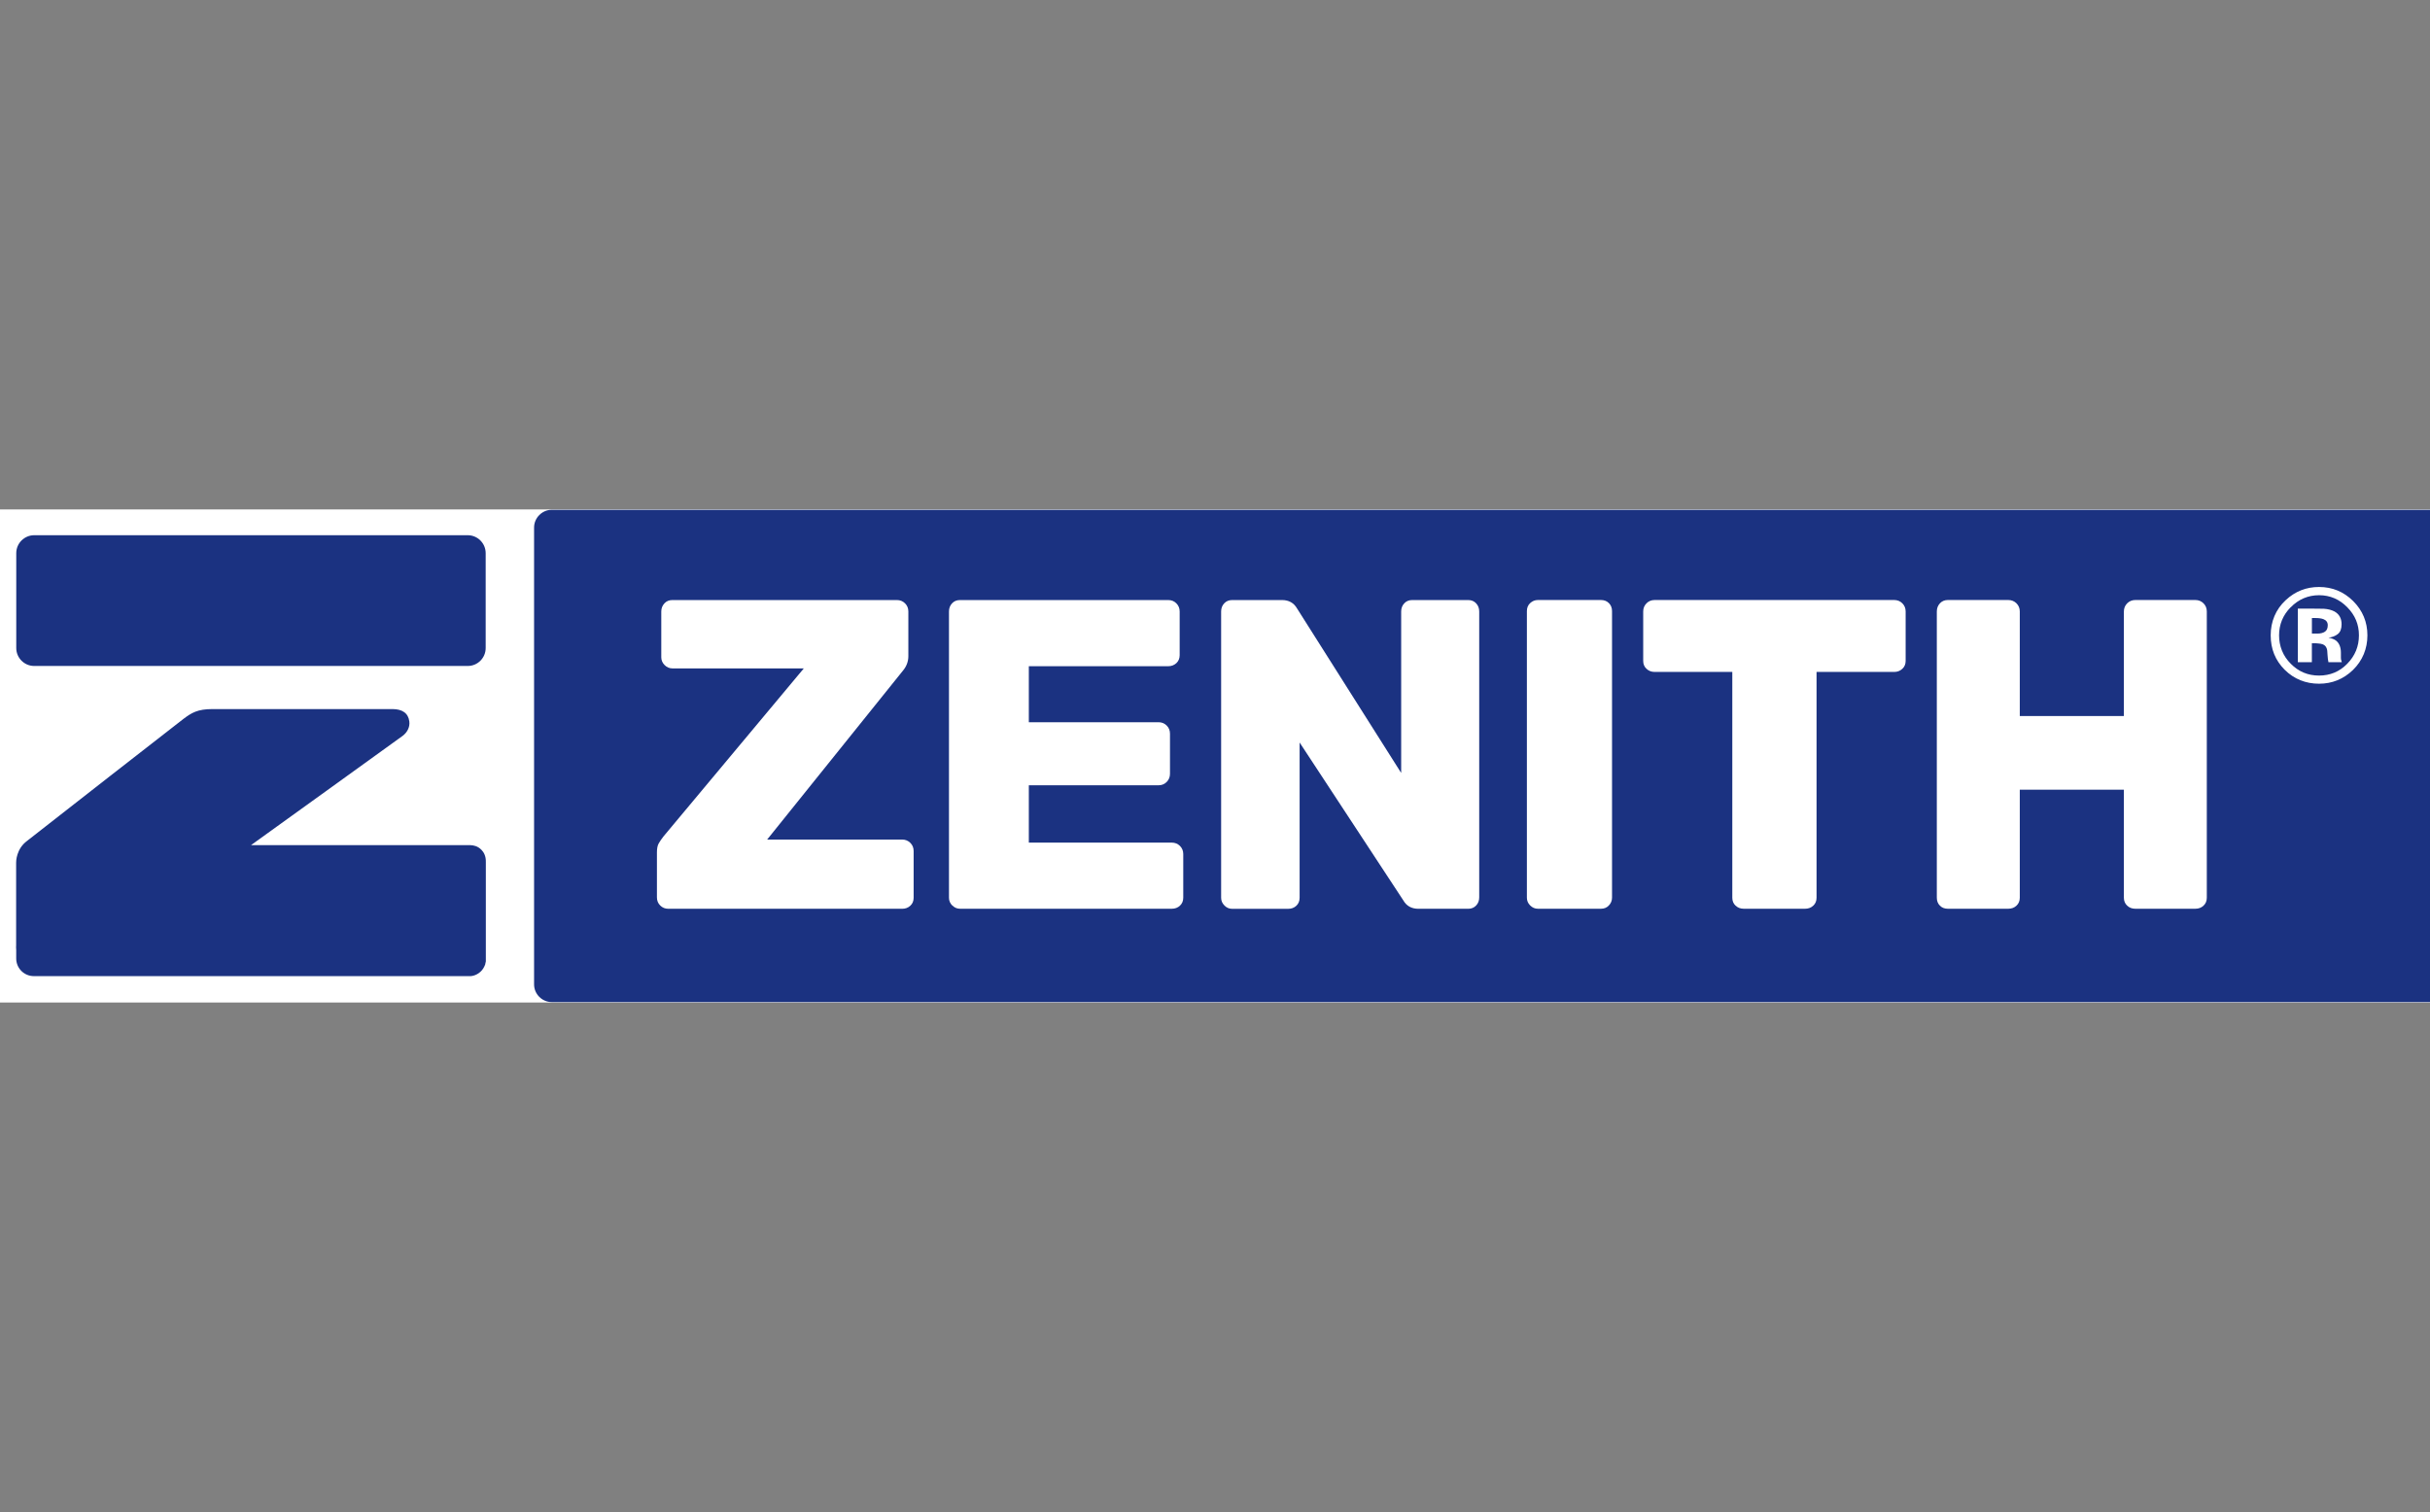
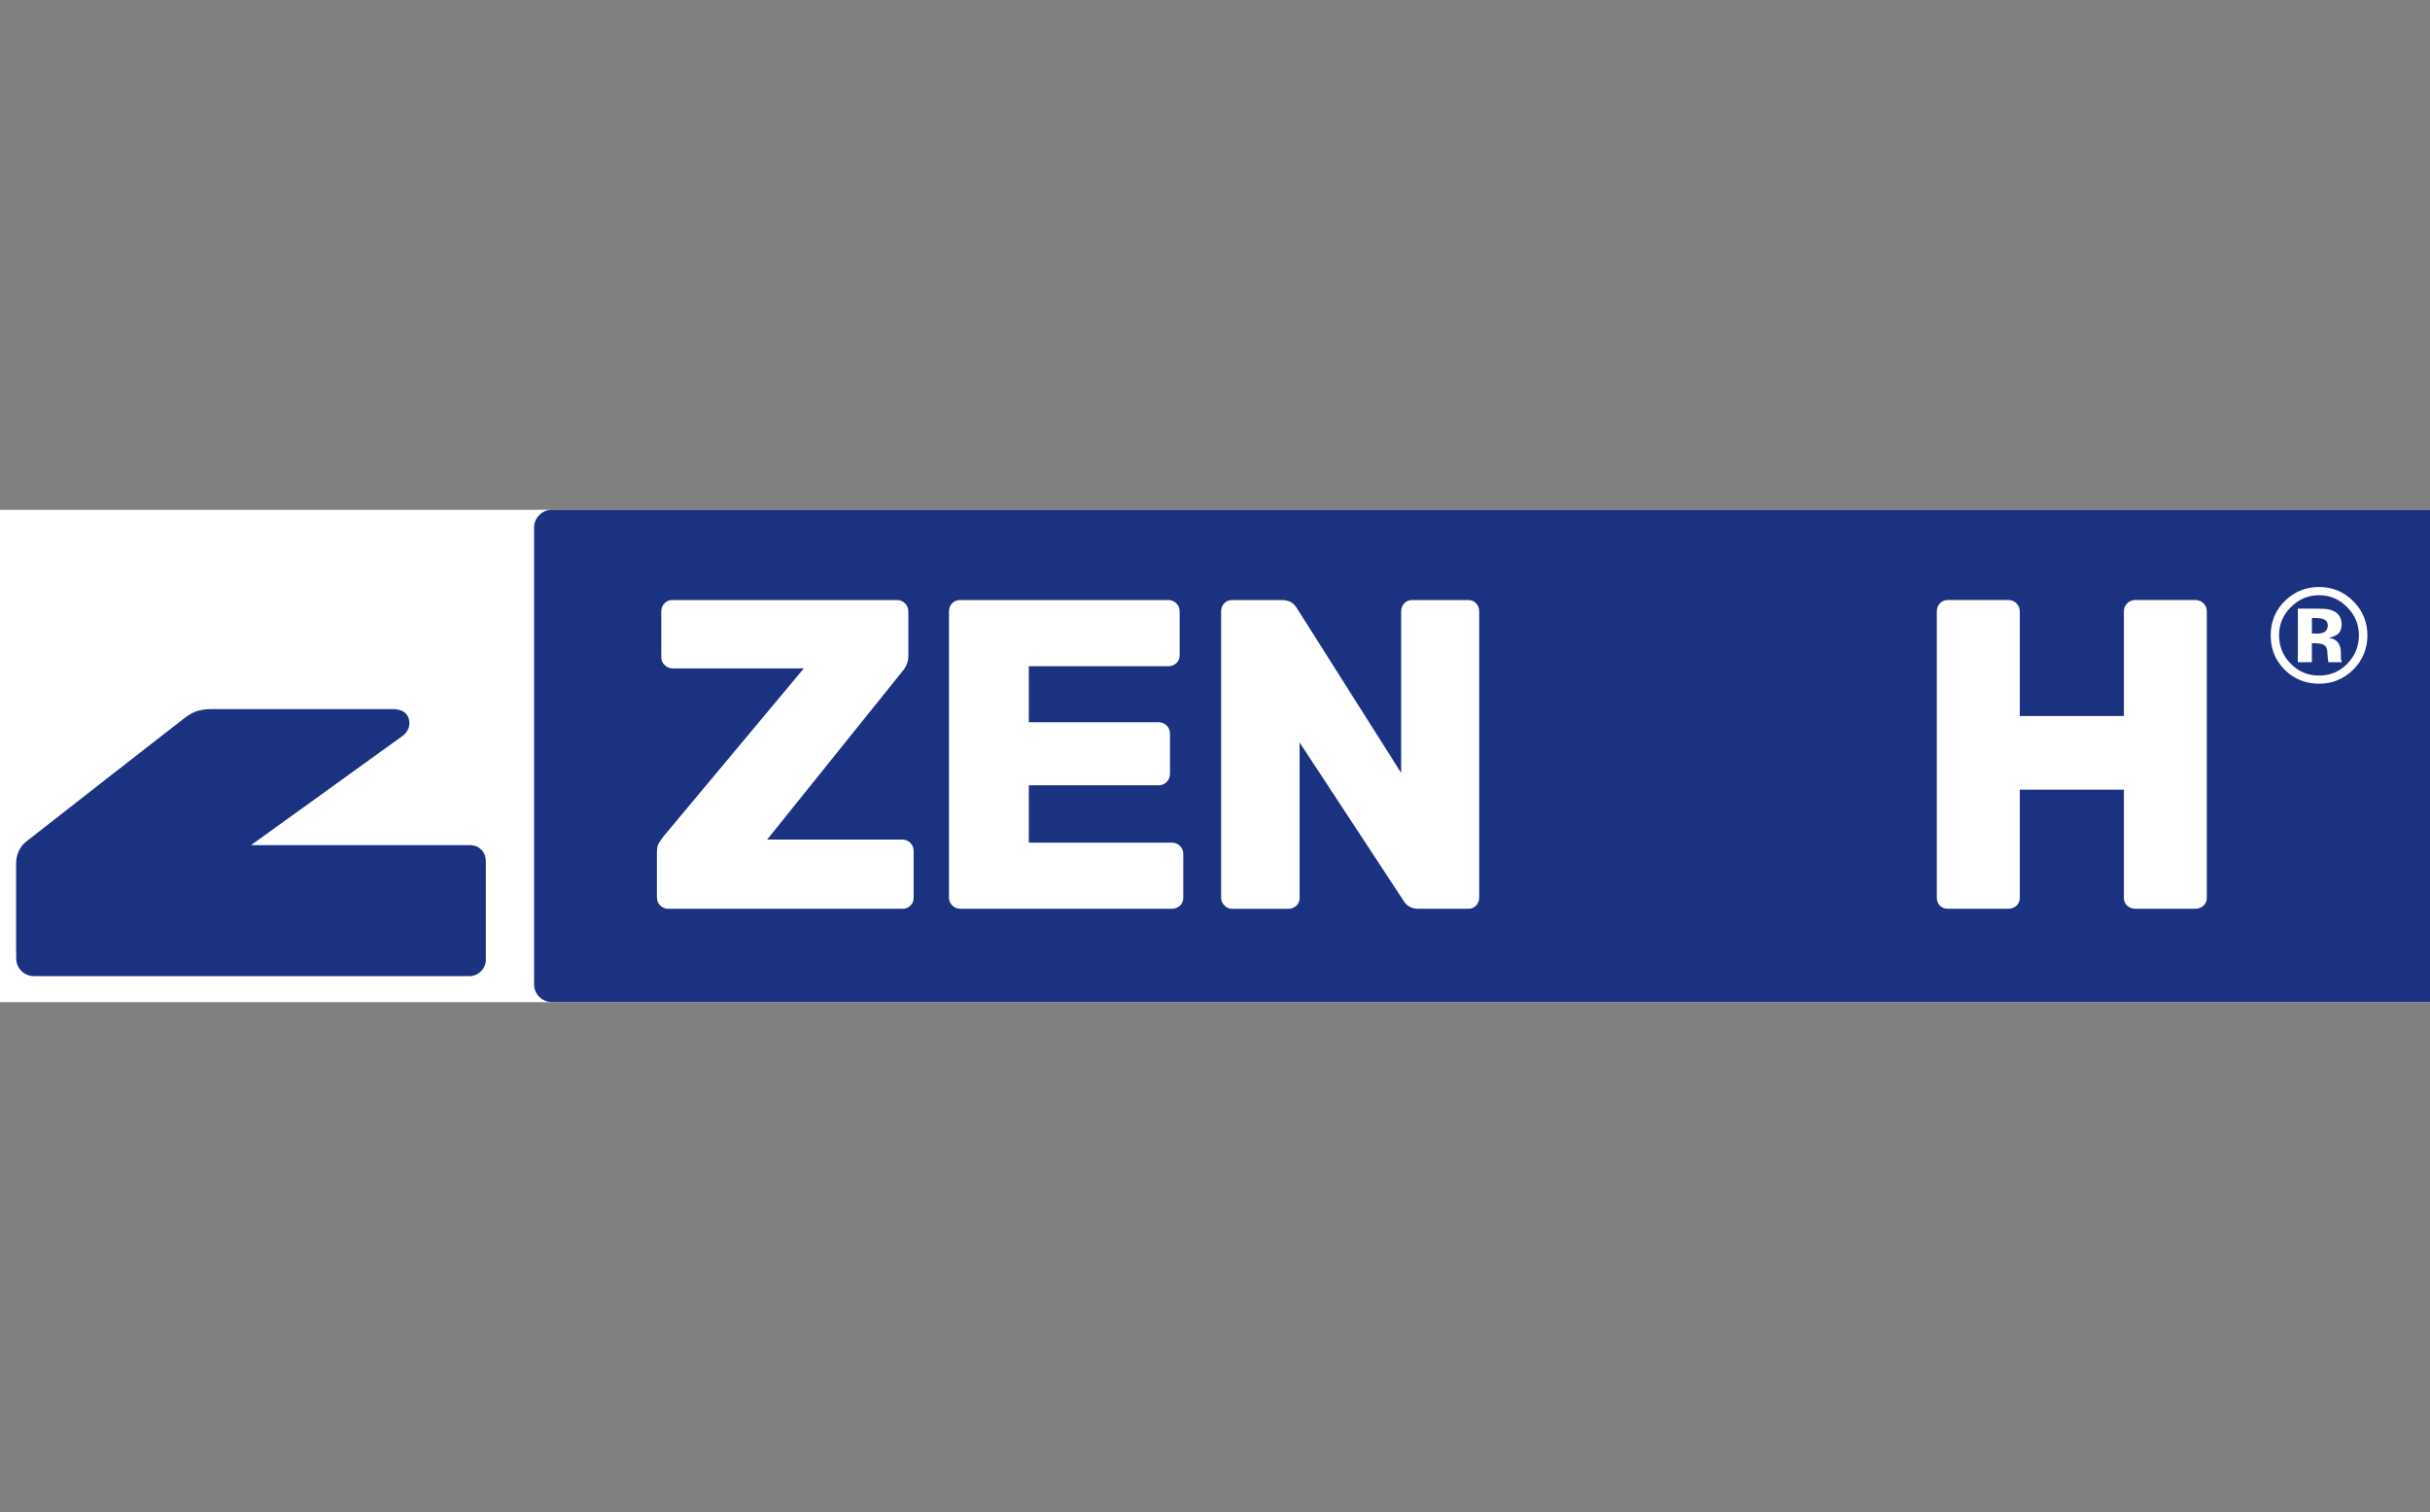
<svg xmlns="http://www.w3.org/2000/svg" version="1.1" width="241" height="150" viewBox="0 0 241 150" xml:space="preserve">
  <rect x="0" y="0" width="241" height="150" fill="#808080" stroke="none" />
  <desc>Created with Fabric.js 5.2.4</desc>
  <defs>
</defs>
  <rect x="0" y="0" width="100%" height="100%" fill="transparent" />
  <g transform="matrix(1 0 0 1 120.5 75)" id="05818499-9abb-4581-9bc1-ea44788e1a5a">
    <rect style="stroke: none; stroke-width: 1; stroke-dasharray: none; stroke-linecap: butt; stroke-dashoffset: 0; stroke-linejoin: miter; stroke-miterlimit: 4; fill: rgb(255,255,255); fill-rule: nonzero; opacity: 1; visibility: hidden;" vector-effect="non-scaling-stroke" x="-120.5" y="-75" rx="0" ry="0" width="241" height="150" />
  </g>
  <g transform="matrix(Infinity NaN NaN Infinity 0 0)" id="3eb90e43-b420-4b6b-9258-0668f5d3a89c">
</g>
  <g transform="matrix(0.4 0 0 0.4 120.5 75)">
    <g style="" vector-effect="non-scaling-stroke">
      <g transform="matrix(1 0 0 1 -0.02 0)">
        <path style="stroke: none; stroke-width: 1; stroke-dasharray: none; stroke-linecap: butt; stroke-dashoffset: 0; stroke-linejoin: miter; stroke-miterlimit: 4; fill: rgb(255,255,255); fill-rule: nonzero; opacity: 1;" vector-effect="non-scaling-stroke" transform=" translate(-306.31, -61.12)" d="M 608.13 122.17 L 4.47 122.17 C 2.05 122.17 0.08 120.2 0.08 117.77 L 0.08 4.48 C 0.07 2.06 2.04 0.07 4.47 0.07 L 608.14 0.07 C 610.55 0.07 612.54 2.06 612.54 4.47 L 612.54 117.76 C 612.54 120.19 610.55 122.16 608.14 122.16" stroke-linecap="round" />
      </g>
      <g transform="matrix(1 0 0 1 -0.02 0)">
-         <path style="stroke: rgb(255,255,255); stroke-width: 0.14; stroke-dasharray: none; stroke-linecap: butt; stroke-dashoffset: 0; stroke-linejoin: miter; stroke-miterlimit: 10; fill: none; fill-rule: nonzero; opacity: 1;" vector-effect="non-scaling-stroke" transform=" translate(-306.31, -61.12)" d="M 608.13 122.17 L 4.47 122.17 C 2.05 122.17 0.08 120.2 0.08 117.77 L 0.08 4.48 C 0.07 2.06 2.04 0.07 4.47 0.07 L 608.14 0.07 C 610.55 0.07 612.54 2.06 612.54 4.47 L 612.54 117.76 C 612.54 120.19 610.55 122.16 608.14 122.16 Z" stroke-linecap="round" />
-       </g>
+         </g>
      <g transform="matrix(1 0 0 1 68.71 -0.01)">
        <path style="stroke: none; stroke-width: 1; stroke-dasharray: none; stroke-linecap: butt; stroke-dashoffset: 0; stroke-linejoin: miter; stroke-miterlimit: 4; fill: rgb(27,50,129); fill-rule: nonzero; opacity: 1;" vector-effect="non-scaling-stroke" transform=" translate(-375.04, -61.12)" d="M 608.18 122.16 L 141.9 122.16 C 139.49 122.16 137.5 120.19 137.5 117.77 L 137.5 4.47 C 137.5 2.06 139.49 0.07 141.9 0.07 L 608.18 0.07 C 610.59 0.07 612.58 2.06 612.58 4.47 L 612.58 117.77 C 612.58 120.19 610.59 122.16 608.18 122.16" stroke-linecap="round" />
      </g>
      <g transform="matrix(1 0 0 1 -239.02 -38.54)">
-         <path style="stroke: none; stroke-width: 1; stroke-dasharray: none; stroke-linecap: butt; stroke-dashoffset: 0; stroke-linejoin: miter; stroke-miterlimit: 4; fill: rgb(27,50,129); fill-rule: nonzero; opacity: 1;" vector-effect="non-scaling-stroke" transform=" translate(-67.31, -22.59)" d="M 121.06 6.37 L 13.56 6.37 C 11.12 6.37 9.11 8.36 9.11 10.83 L 9.11 34.35 C 9.11 36.8 11.11 38.8 13.56 38.8 L 121.06 38.8 C 123.5 38.8 125.5 36.81 125.5 34.35 L 125.5 10.83 C 125.5 8.37 123.5 6.37 121.06 6.37" stroke-linecap="round" />
-       </g>
+         </g>
      <g transform="matrix(1 0 0 1 -239.03 21.47)">
        <path style="stroke: none; stroke-width: 1; stroke-dasharray: none; stroke-linecap: butt; stroke-dashoffset: 0; stroke-linejoin: miter; stroke-miterlimit: 4; fill: rgb(27,50,129); fill-rule: nonzero; opacity: 1;" vector-effect="non-scaling-stroke" transform=" translate(-67.3, -82.59)" d="M 125.52 112.24 C 125.53 112.13 125.54 112.02 125.54 111.92 L 125.54 87.46 C 125.6 85.92 125 84.95 124.47 84.41 C 123.52 83.41 122.37 83.24 121.69 83.23 L 67.31 83.23 C 67.31 83.23 104.85 56.2 104.93 56.11 C 105.97 55.33 106.76 54.01 106.57 52.56 C 106.31 50.47 104.8 49.48 102.38 49.48 L 57.74 49.48 C 54.08 49.48 52.59 50.39 50.57 51.91 C 49.96 52.37 15.35 79.34 11.77 82.19 C 9.13 84.15 9.07 87.23 9.08 87.58 L 9.08 108.05 C 9.06 108.27 9.05 108.74 9.1 109.31 L 9.1 111.35 C 9.1 113.75 11.06 115.71 13.46 115.71 L 121.71 115.71 C 121.8 115.71 121.89 115.71 122 115.69 C 123.18 115.53 124.53 114.72 125.17 113.31 C 125.33 113.02 125.45 112.68 125.47 112.34 C 125.48 112.31 125.49 112.28 125.5 112.24" stroke-linecap="round" />
      </g>
      <g transform="matrix(1 0 0 1 -106.54 -0.4)">
        <path style="stroke: none; stroke-width: 1; stroke-dasharray: none; stroke-linecap: butt; stroke-dashoffset: 0; stroke-linejoin: miter; stroke-miterlimit: 4; fill: rgb(255,255,255); fill-rule: nonzero; opacity: 1;" vector-effect="non-scaling-stroke" transform=" translate(-199.79, -60.72)" d="M 168.77 98.19 C 168.23 97.65 167.96 96.98 167.96 96.18 L 167.96 85.02 C 167.96 84.07 168.1 83.34 168.39 82.82 C 168.68 82.3 169.08 81.72 169.59 81.06 L 204.38 39.39 L 171.78 39.39 C 171.06 39.39 170.41 39.11 169.87 38.57 C 169.33 38.03 169.04 37.38 169.04 36.66 L 169.04 25.28 C 169.04 24.48 169.31 23.81 169.82 23.26 C 170.32 22.71 170.98 22.44 171.78 22.44 L 227.46 22.44 C 228.26 22.44 228.93 22.71 229.48 23.26 C 230.03 23.81 230.3 24.48 230.3 25.28 L 230.3 36.34 C 230.3 37.72 229.82 38.96 228.87 40.06 L 195.29 81.84 L 228.77 81.84 C 229.57 81.84 230.24 82.12 230.79 82.66 C 231.34 83.21 231.61 83.88 231.61 84.69 L 231.61 96.27 C 231.61 97.09 231.34 97.74 230.79 98.25 C 230.24 98.76 229.57 99.01 228.77 99.01 L 170.79 99.01 C 169.99 99.01 169.32 98.74 168.77 98.19" stroke-linecap="round" />
      </g>
      <g transform="matrix(1 0 0 1 -36.92 -0.4)">
        <path style="stroke: none; stroke-width: 1; stroke-dasharray: none; stroke-linecap: butt; stroke-dashoffset: 0; stroke-linejoin: miter; stroke-miterlimit: 4; fill: rgb(255,255,255); fill-rule: nonzero; opacity: 1;" vector-effect="non-scaling-stroke" transform=" translate(-269.4, -60.72)" d="M 241.17 98.19 C 240.63 97.65 240.36 97.01 240.36 96.27 L 240.36 25.28 C 240.36 24.48 240.61 23.81 241.12 23.26 C 241.63 22.71 242.28 22.44 243.09 22.44 L 294.73 22.44 C 295.53 22.44 296.2 22.71 296.74 23.26 C 297.29 23.81 297.56 24.48 297.56 25.28 L 297.56 36.11 C 297.56 36.91 297.29 37.57 296.74 38.09 C 296.2 38.58 295.53 38.85 294.73 38.85 L 260.16 38.85 L 260.16 52.74 L 292.31 52.74 C 293.13 52.74 293.8 53.02 294.34 53.56 C 294.88 54.1 295.16 54.77 295.16 55.58 L 295.16 65.53 C 295.16 66.33 294.88 67.02 294.34 67.56 C 293.8 68.1 293.13 68.38 292.31 68.38 L 260.16 68.38 L 260.16 82.6 L 295.61 82.6 C 296.41 82.6 297.08 82.88 297.63 83.42 C 298.17 83.96 298.45 84.64 298.45 85.44 L 298.45 96.26 C 298.45 97.08 298.17 97.73 297.63 98.24 C 297.08 98.75 296.41 99 295.61 99 L 243.1 99 C 242.37 99 241.73 98.73 241.18 98.18" stroke-linecap="round" />
      </g>
      <g transform="matrix(1 0 0 1 33.52 -0.39)">
        <path style="stroke: none; stroke-width: 1; stroke-dasharray: none; stroke-linecap: butt; stroke-dashoffset: 0; stroke-linejoin: miter; stroke-miterlimit: 4; fill: rgb(255,255,255); fill-rule: nonzero; opacity: 1;" vector-effect="non-scaling-stroke" transform=" translate(-339.85, -60.73)" d="M 308.67 98.19 C 308.12 97.65 307.85 97.01 307.85 96.27 L 307.85 25.28 C 307.85 24.48 308.1 23.81 308.61 23.26 C 309.12 22.71 309.78 22.44 310.59 22.44 L 322.95 22.44 C 324.62 22.44 325.87 23.13 326.67 24.52 L 352.49 65.32 L 352.49 25.28 C 352.49 24.48 352.74 23.81 353.25 23.26 C 353.76 22.71 354.41 22.44 355.22 22.44 L 369.12 22.44 C 369.91 22.44 370.57 22.71 371.08 23.26 C 371.59 23.81 371.84 24.48 371.84 25.28 L 371.84 96.18 C 371.84 96.98 371.59 97.65 371.08 98.19 C 370.57 98.74 369.91 99.01 369.12 99.01 L 356.76 99.01 C 355.08 99.01 353.82 98.32 353.03 96.94 L 327.31 57.77 L 327.31 96.28 C 327.31 97.1 327.04 97.75 326.5 98.26 C 325.96 98.77 325.27 99.02 324.48 99.02 L 310.59 99.02 C 309.85 99.02 309.21 98.75 308.67 98.2" stroke-linecap="round" />
      </g>
      <g transform="matrix(1 0 0 1 87.89 -0.4)">
-         <path style="stroke: none; stroke-width: 1; stroke-dasharray: none; stroke-linecap: butt; stroke-dashoffset: 0; stroke-linejoin: miter; stroke-miterlimit: 4; fill: rgb(255,255,255); fill-rule: nonzero; opacity: 1;" vector-effect="non-scaling-stroke" transform=" translate(-394.22, -60.73)" d="M 384.47 98.19 C 383.93 97.65 383.66 97.01 383.66 96.27 L 383.66 25.18 C 383.66 24.38 383.93 23.71 384.47 23.21 C 385.02 22.7 385.66 22.44 386.39 22.44 L 402.03 22.44 C 402.83 22.44 403.49 22.7 403.99 23.21 C 404.5 23.71 404.77 24.38 404.77 25.18 L 404.77 96.27 C 404.77 97.01 404.5 97.65 403.99 98.19 C 403.49 98.74 402.83 99.01 402.03 99.01 L 386.39 99.01 C 385.66 99.01 385.02 98.74 384.47 98.19" stroke-linecap="round" />
-       </g>
+         </g>
      <g transform="matrix(1 0 0 1 138.71 -0.4)">
-         <path style="stroke: none; stroke-width: 1; stroke-dasharray: none; stroke-linecap: butt; stroke-dashoffset: 0; stroke-linejoin: miter; stroke-miterlimit: 4; fill: rgb(255,255,255); fill-rule: nonzero; opacity: 1;" vector-effect="non-scaling-stroke" transform=" translate(-445.04, -60.73)" d="M 435.41 98.25 C 434.86 97.74 434.59 97.09 434.59 96.28 L 434.59 40.28 L 415.34 40.28 C 414.53 40.28 413.85 40.01 413.32 39.5 C 412.77 39.01 412.5 38.34 412.5 37.54 L 412.5 25.29 C 412.5 24.48 412.77 23.81 413.32 23.26 C 413.85 22.72 414.53 22.44 415.34 22.44 L 474.73 22.44 C 475.53 22.44 476.22 22.72 476.75 23.26 C 477.3 23.81 477.57 24.48 477.57 25.29 L 477.57 37.54 C 477.57 38.34 477.3 39.01 476.75 39.5 C 476.22 40.01 475.53 40.28 474.73 40.28 L 455.48 40.28 L 455.48 96.28 C 455.48 97.09 455.21 97.74 454.66 98.25 C 454.12 98.76 453.44 99.01 452.64 99.01 L 437.44 99.01 C 436.63 99.01 435.96 98.76 435.42 98.25" stroke-linecap="round" />
-       </g>
+         </g>
      <g transform="matrix(1 0 0 1 212.44 -0.4)">
        <path style="stroke: none; stroke-width: 1; stroke-dasharray: none; stroke-linecap: butt; stroke-dashoffset: 0; stroke-linejoin: miter; stroke-miterlimit: 4; fill: rgb(255,255,255); fill-rule: nonzero; opacity: 1;" vector-effect="non-scaling-stroke" transform=" translate(-518.77, -60.73)" d="M 486.07 98.25 C 485.56 97.74 485.3 97.09 485.3 96.28 L 485.3 25.29 C 485.3 24.48 485.56 23.81 486.07 23.26 C 486.57 22.72 487.23 22.44 488.03 22.44 L 503.02 22.44 C 503.82 22.44 504.5 22.72 505.05 23.26 C 505.59 23.81 505.87 24.48 505.87 25.29 L 505.87 51.21 L 531.68 51.21 L 531.68 25.29 C 531.68 24.48 531.96 23.81 532.5 23.26 C 533.04 22.72 533.72 22.44 534.52 22.44 L 549.4 22.44 C 550.2 22.44 550.88 22.72 551.42 23.26 C 551.97 23.81 552.24 24.48 552.24 25.29 L 552.24 96.28 C 552.24 97.09 551.97 97.74 551.42 98.25 C 550.88 98.76 550.2 99.01 549.4 99.01 L 534.52 99.01 C 533.72 99.01 533.04 98.76 532.5 98.25 C 531.96 97.74 531.68 97.09 531.68 96.28 L 531.68 69.48 L 505.87 69.48 L 505.87 96.28 C 505.87 97.09 505.59 97.74 505.05 98.25 C 504.5 98.76 503.82 99.01 503.02 99.01 L 488.03 99.01 C 487.23 99.01 486.57 98.76 486.07 98.25" stroke-linecap="round" />
      </g>
      <g transform="matrix(1 0 0 1 273.74 -29.93)">
        <path style="stroke: none; stroke-width: 1; stroke-dasharray: none; stroke-linecap: butt; stroke-dashoffset: 0; stroke-linejoin: miter; stroke-miterlimit: 4; fill: rgb(255,255,255); fill-rule: nonzero; opacity: 1;" vector-effect="non-scaling-stroke" transform=" translate(-580.07, -31.19)" d="M 588.46 39.8 C 586.12 42.04 583.34 43.19 580.06 43.19 C 576.78 43.19 573.85 42.03 571.54 39.72 C 569.23 37.41 568.08 34.56 568.08 31.19 C 568.08 27.82 569.31 24.77 571.82 22.45 C 574.16 20.27 576.91 19.2 580.06 19.2 C 583.38 19.2 586.19 20.37 588.54 22.7 C 590.88 25.05 592.06 27.88 592.06 31.19 C 592.06 34.5 590.86 37.46 588.46 39.8 M 573.02 24.24 C 571.11 26.18 570.16 28.51 570.16 31.19 C 570.16 33.87 571.12 36.33 573.08 38.26 C 575.01 40.21 577.34 41.17 580.07 41.17 C 582.8 41.17 585.13 40.22 587.05 38.25 C 588.99 36.29 589.96 33.92 589.96 31.19 C 589.96 28.46 589 26.2 587.08 24.24 C 585.14 22.25 582.8 21.24 580.08 21.24 C 577.36 21.24 574.98 22.25 573.04 24.24 M 574.81 37.86 L 574.81 24.57 L 578.52 24.57 C 580.16 24.57 581.08 24.59 581.26 24.6 C 582.31 24.67 583.18 24.9 583.89 25.27 C 585.07 25.94 585.66 26.98 585.66 28.45 C 585.66 29.57 585.34 30.38 584.73 30.87 C 584.1 31.36 583.33 31.67 582.42 31.76 C 583.26 31.94 583.9 32.19 584.32 32.53 C 585.09 33.17 585.49 34.16 585.49 35.52 L 585.49 36.71 C 585.49 36.82 585.5 36.96 585.51 37.1 C 585.53 37.23 585.56 37.35 585.61 37.48 L 585.71 37.86 L 582.4 37.86 C 582.29 37.44 582.23 36.81 582.17 36.01 C 582.15 35.21 582.08 34.67 581.95 34.39 C 581.78 33.92 581.45 33.6 580.96 33.41 C 580.71 33.31 580.32 33.24 579.79 33.2 L 579.02 33.14 L 578.29 33.14 L 578.29 37.85 L 574.8 37.85 Z M 581.16 27.18 C 580.68 27 580.01 26.9 579.14 26.9 L 578.3 26.9 L 578.3 30.76 L 579.64 30.76 C 580.45 30.76 581.09 30.59 581.55 30.27 C 582 29.95 582.23 29.43 582.23 28.69 C 582.23 27.95 581.87 27.46 581.16 27.18" stroke-linecap="round" />
      </g>
    </g>
  </g>
</svg>